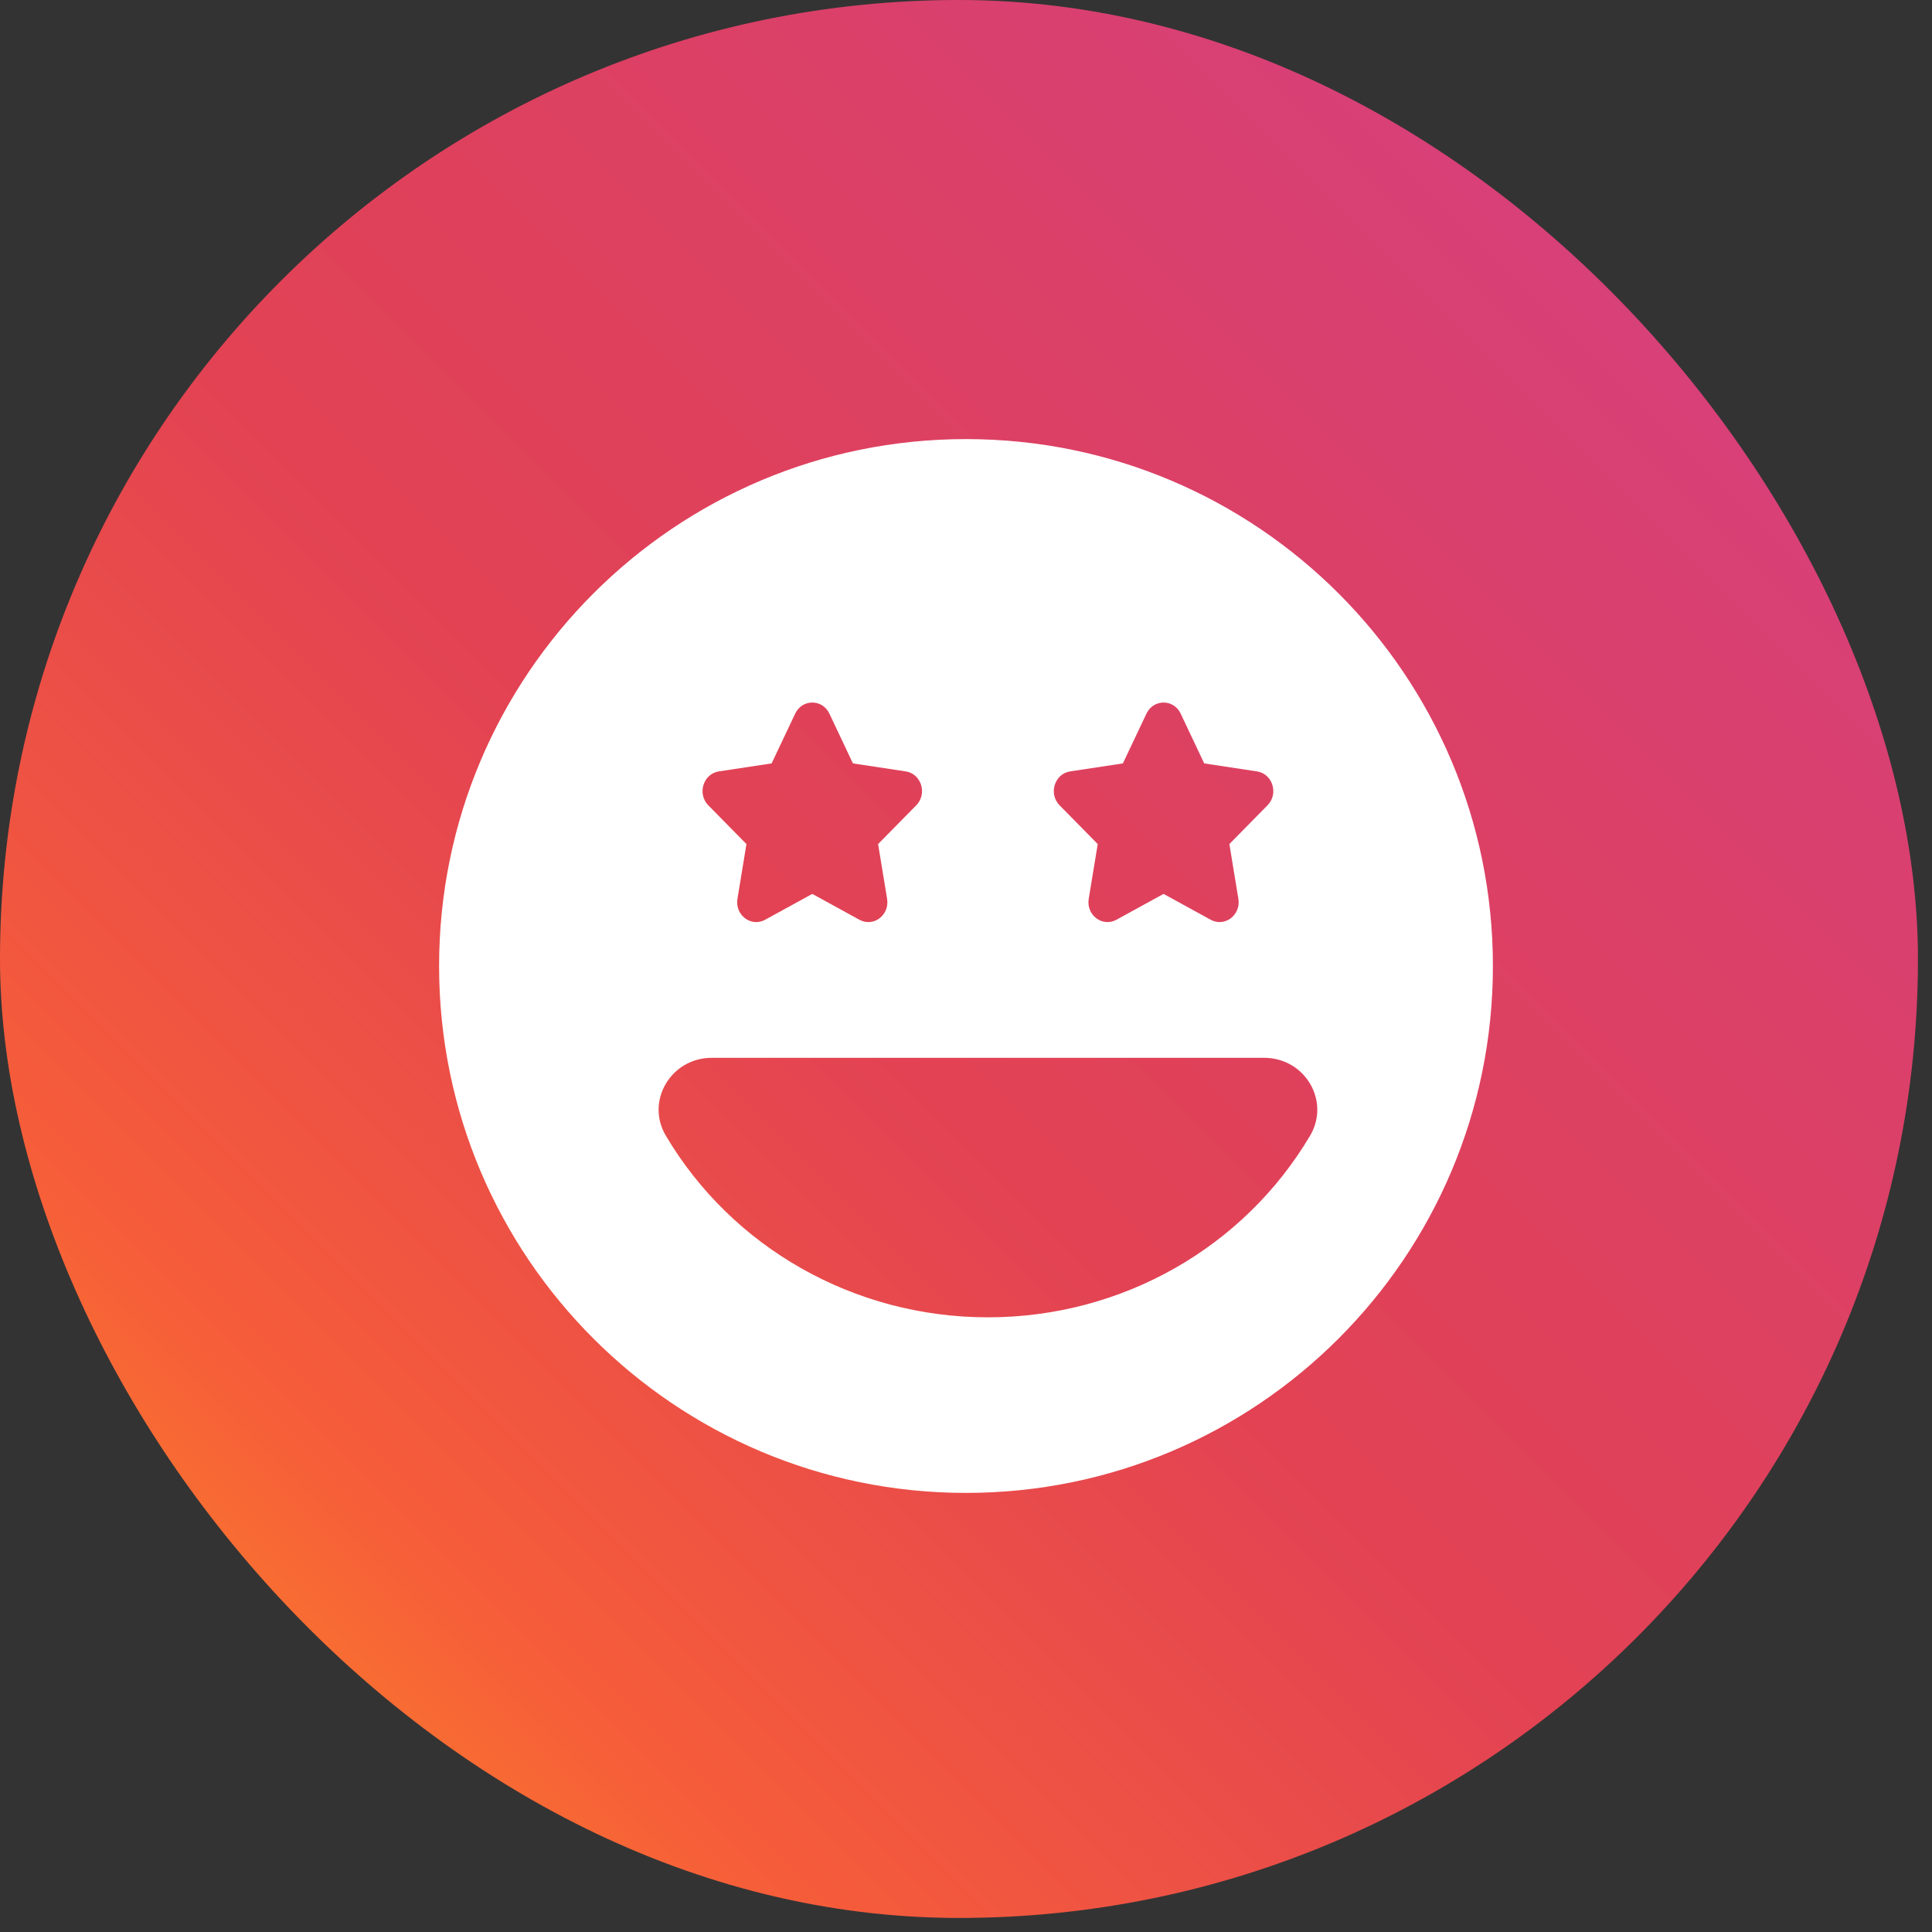
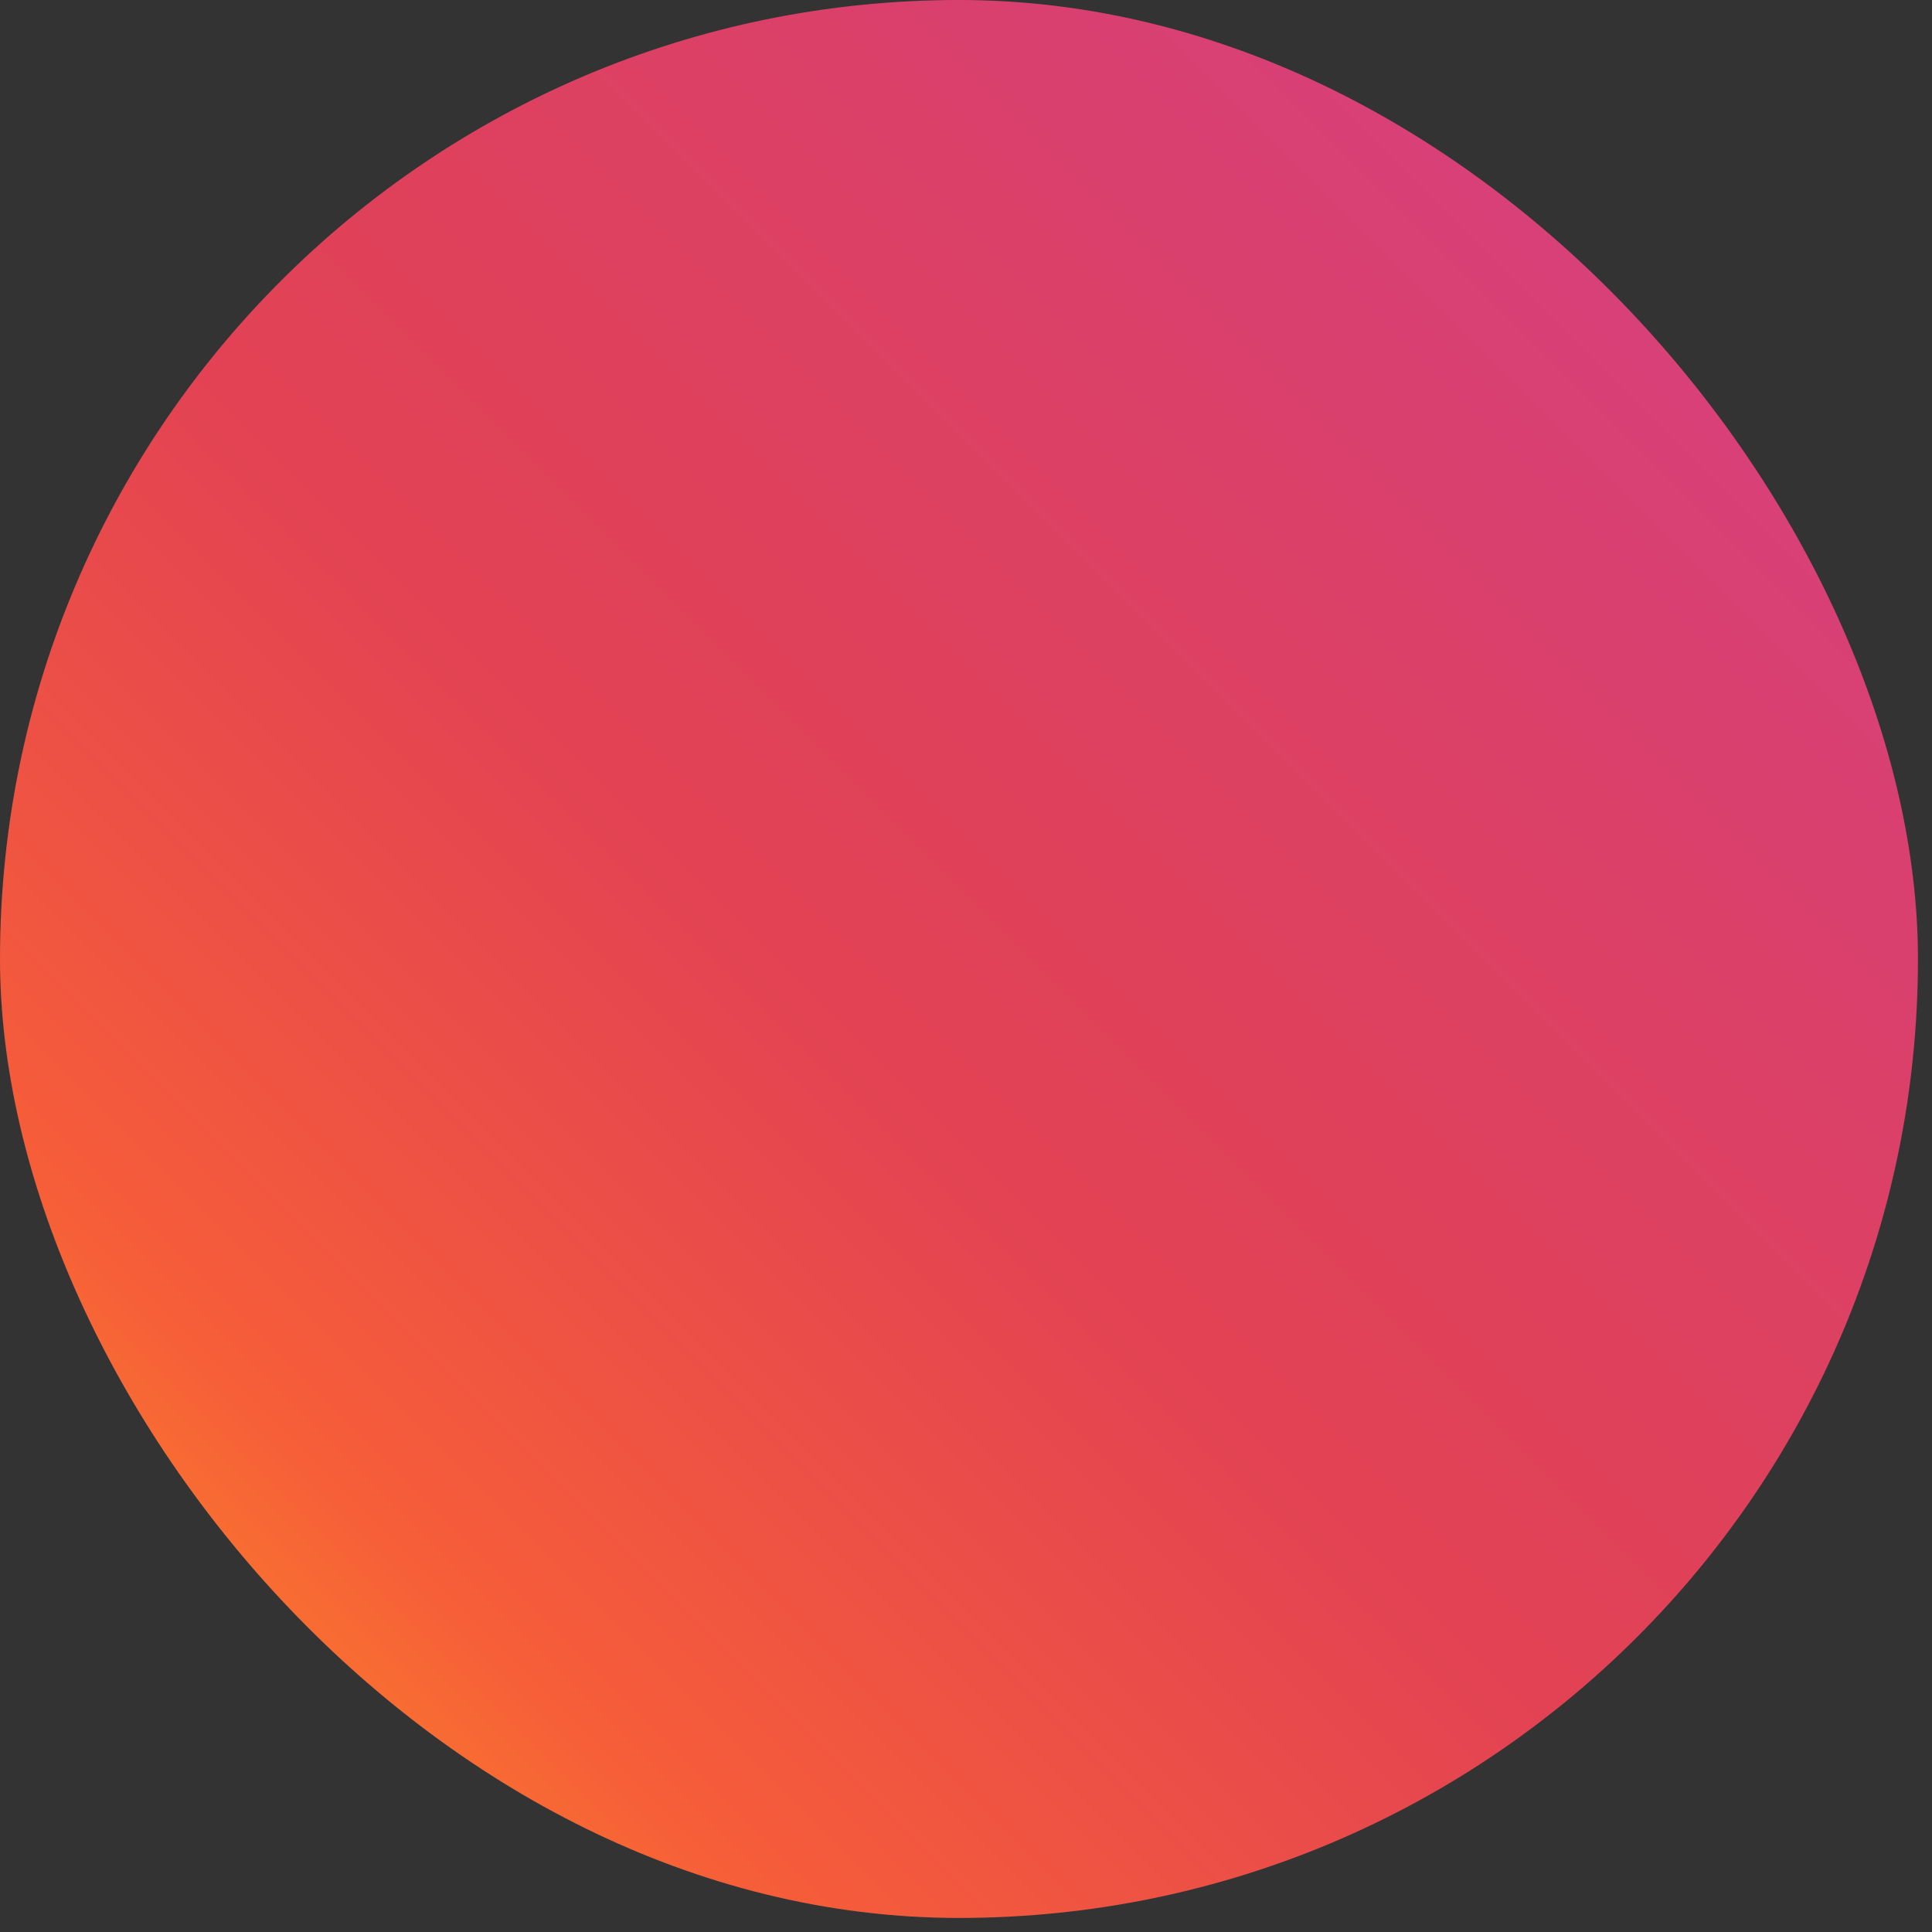
<svg xmlns="http://www.w3.org/2000/svg" height="44" viewBox="0 0 44 44" width="44">
  <rect x="0" y="0" width="44" height="44" fill="#333333" stroke="none" />
  <linearGradient id="a" x1="3.425%" x2="100%" y1="96.575%" y2="0%">
    <stop offset="0" stop-color="#fd9422" />
    <stop offset=".182" stop-color="#f65d39" />
    <stop offset=".44" stop-color="#e24253" />
    <stop offset=".686" stop-color="#db4068" />
    <stop offset="1" stop-color="#d43f8a" />
  </linearGradient>
  <g fill="none" fill-rule="evenodd">
    <rect fill="url(#a)" height="43.68" rx="21.84" width="43.68" />
-     <path d="m12 0c6.627 0 12 5.373 12 12s-5.373 12-12 12-12-5.373-12-12 5.373-12 12-12zm6.788 14.091h-12.577c-.932 0-1.514.986-1.047 1.774 1.503 2.538 4.278 4.136 7.336 4.136 3.058 0 5.832-1.597 7.336-4.136.467-.788-.115-1.774-1.047-1.774zm-1.899-7.839c-.159-.336-.62-.336-.779 0l-.537 1.134-1.201.182c-.356.054-.498.51-.241.772l.869.883-.205 1.247c-.061.37.312.652.63.477l1.074-.589 1.074.589c.319.175.691-.107.63-.477l-.205-1.247.869-.883c.258-.262.116-.718-.241-.772l-1.201-.182zm-8 0c-.159-.336-.62-.336-.779 0l-.537 1.134-1.201.182c-.356.054-.498.51-.241.772l.869.883-.205 1.247c-.061.37.312.652.63.477l1.074-.589 1.074.589c.319.175.691-.107.63-.477l-.205-1.247.869-.883c.258-.262.116-.718-.241-.772l-1.201-.182z" fill="#fff" transform="translate(10 10)" />
  </g>
</svg>